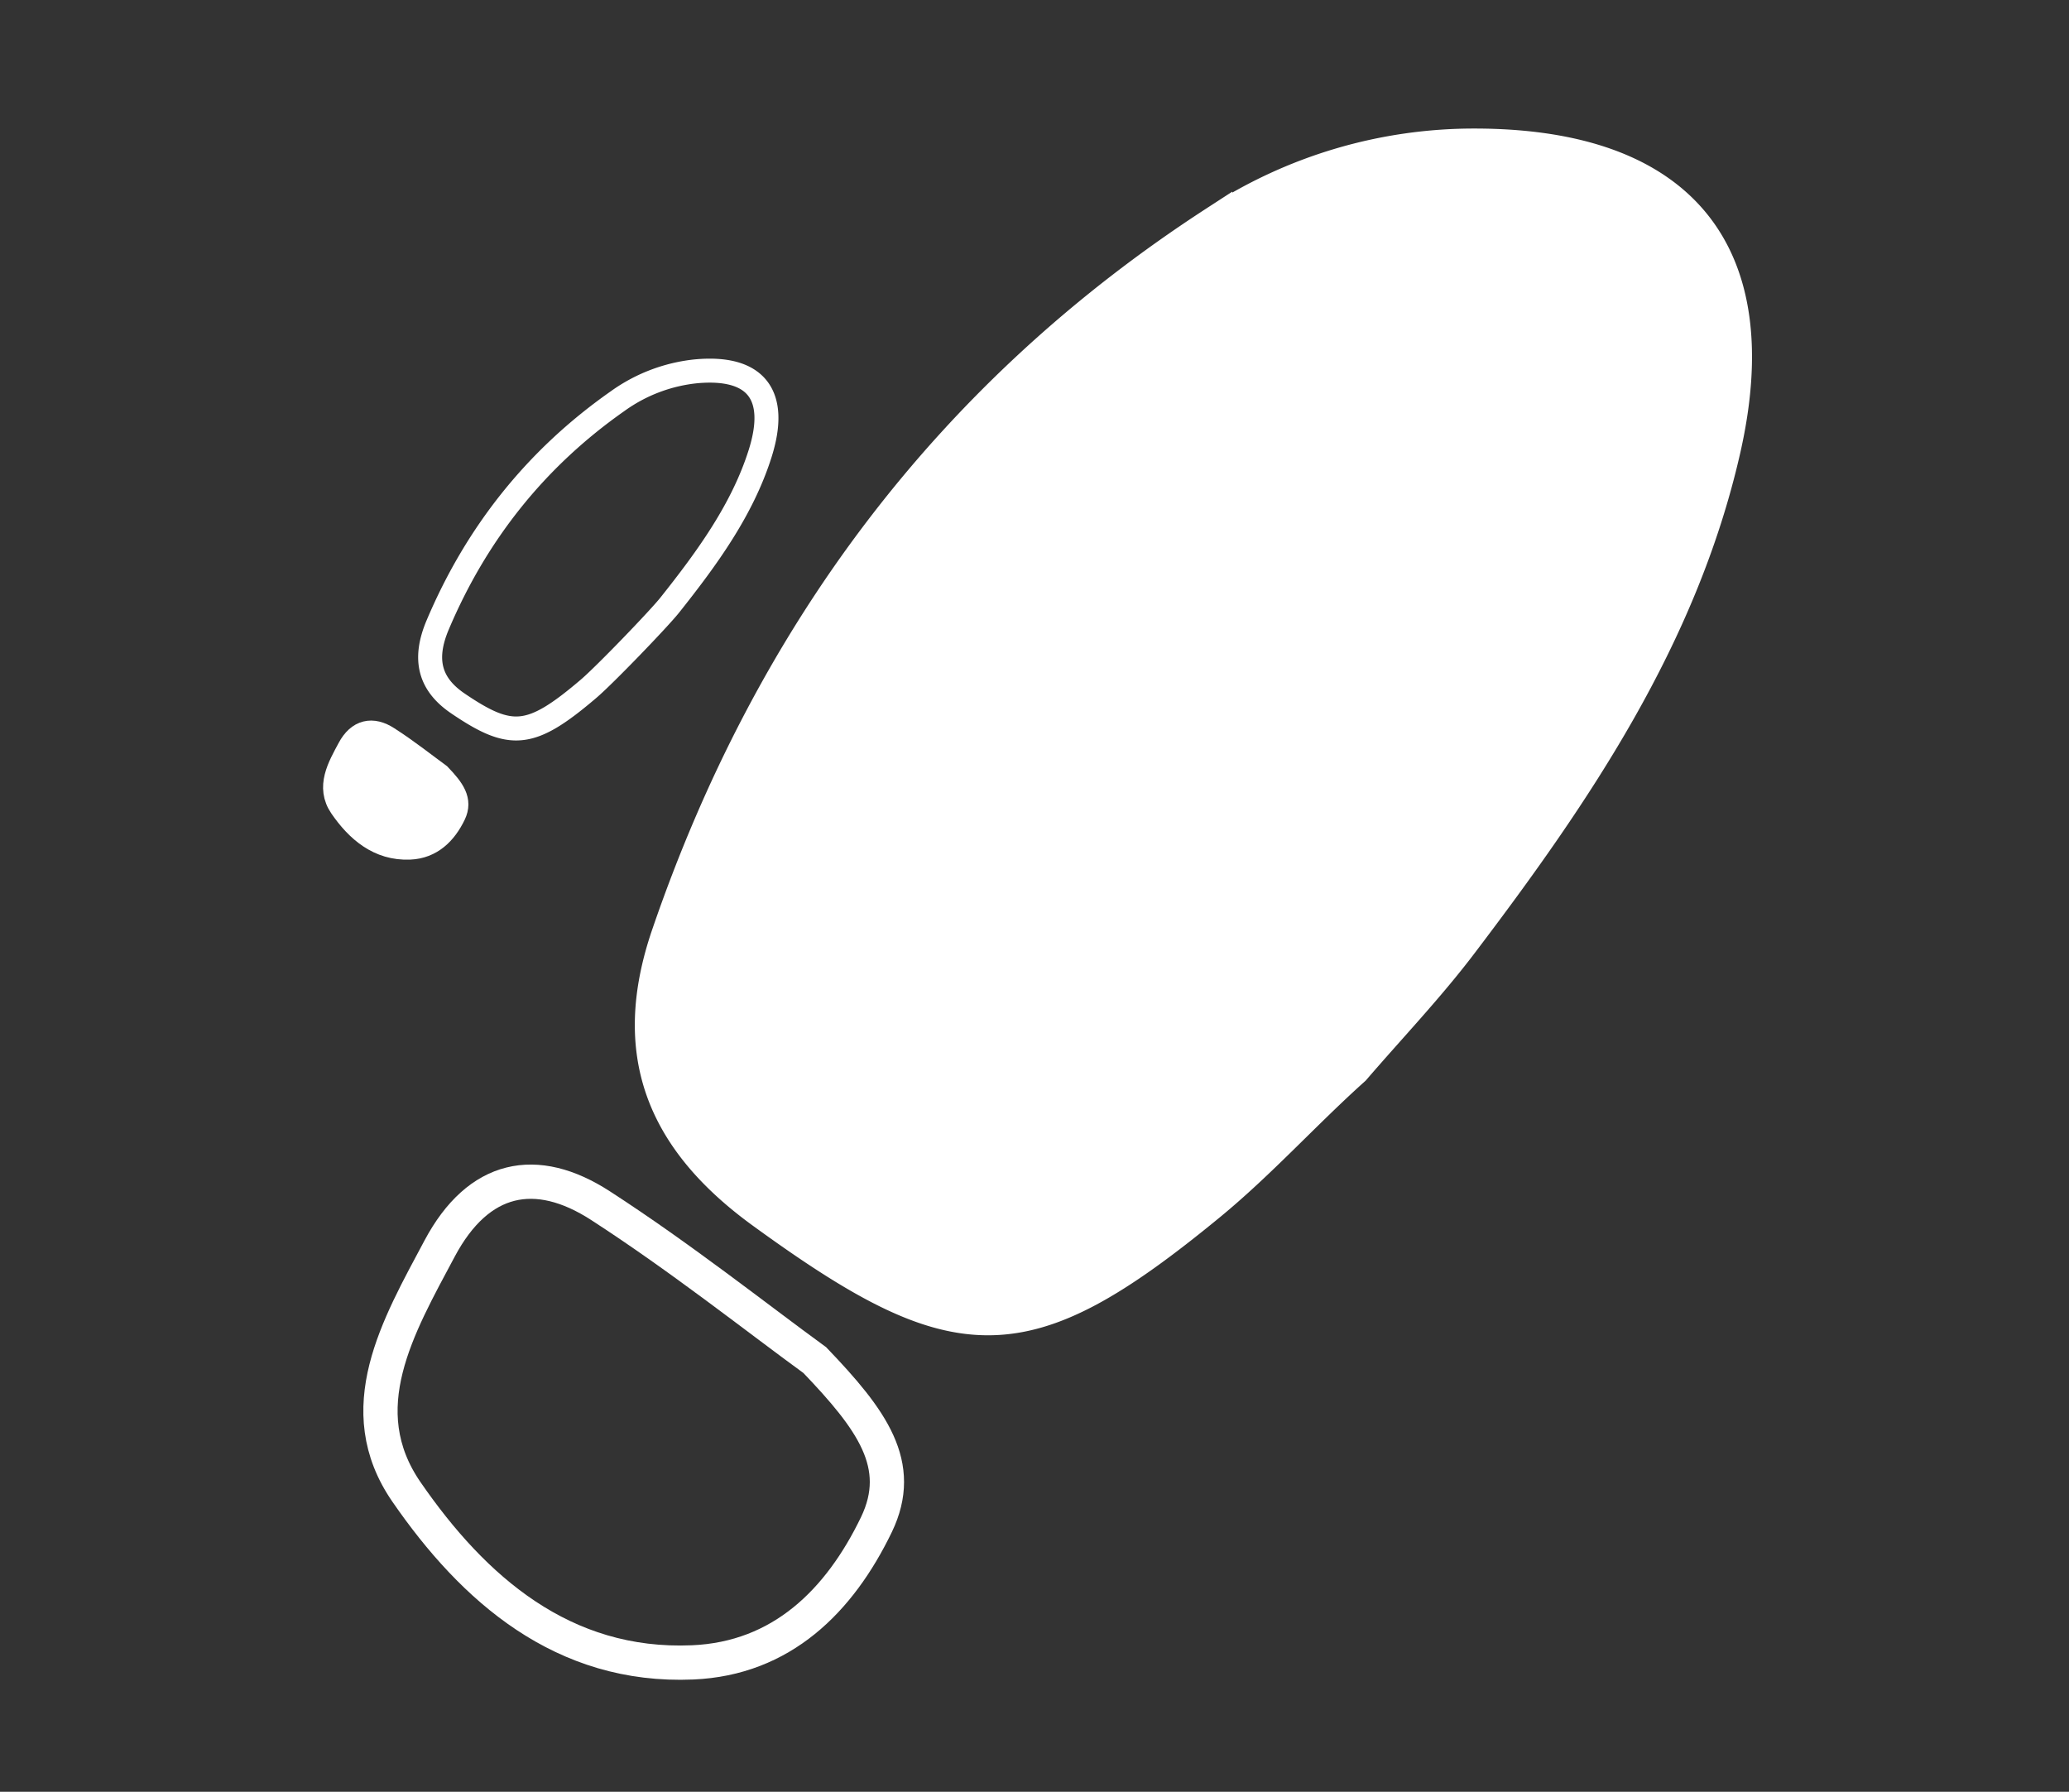
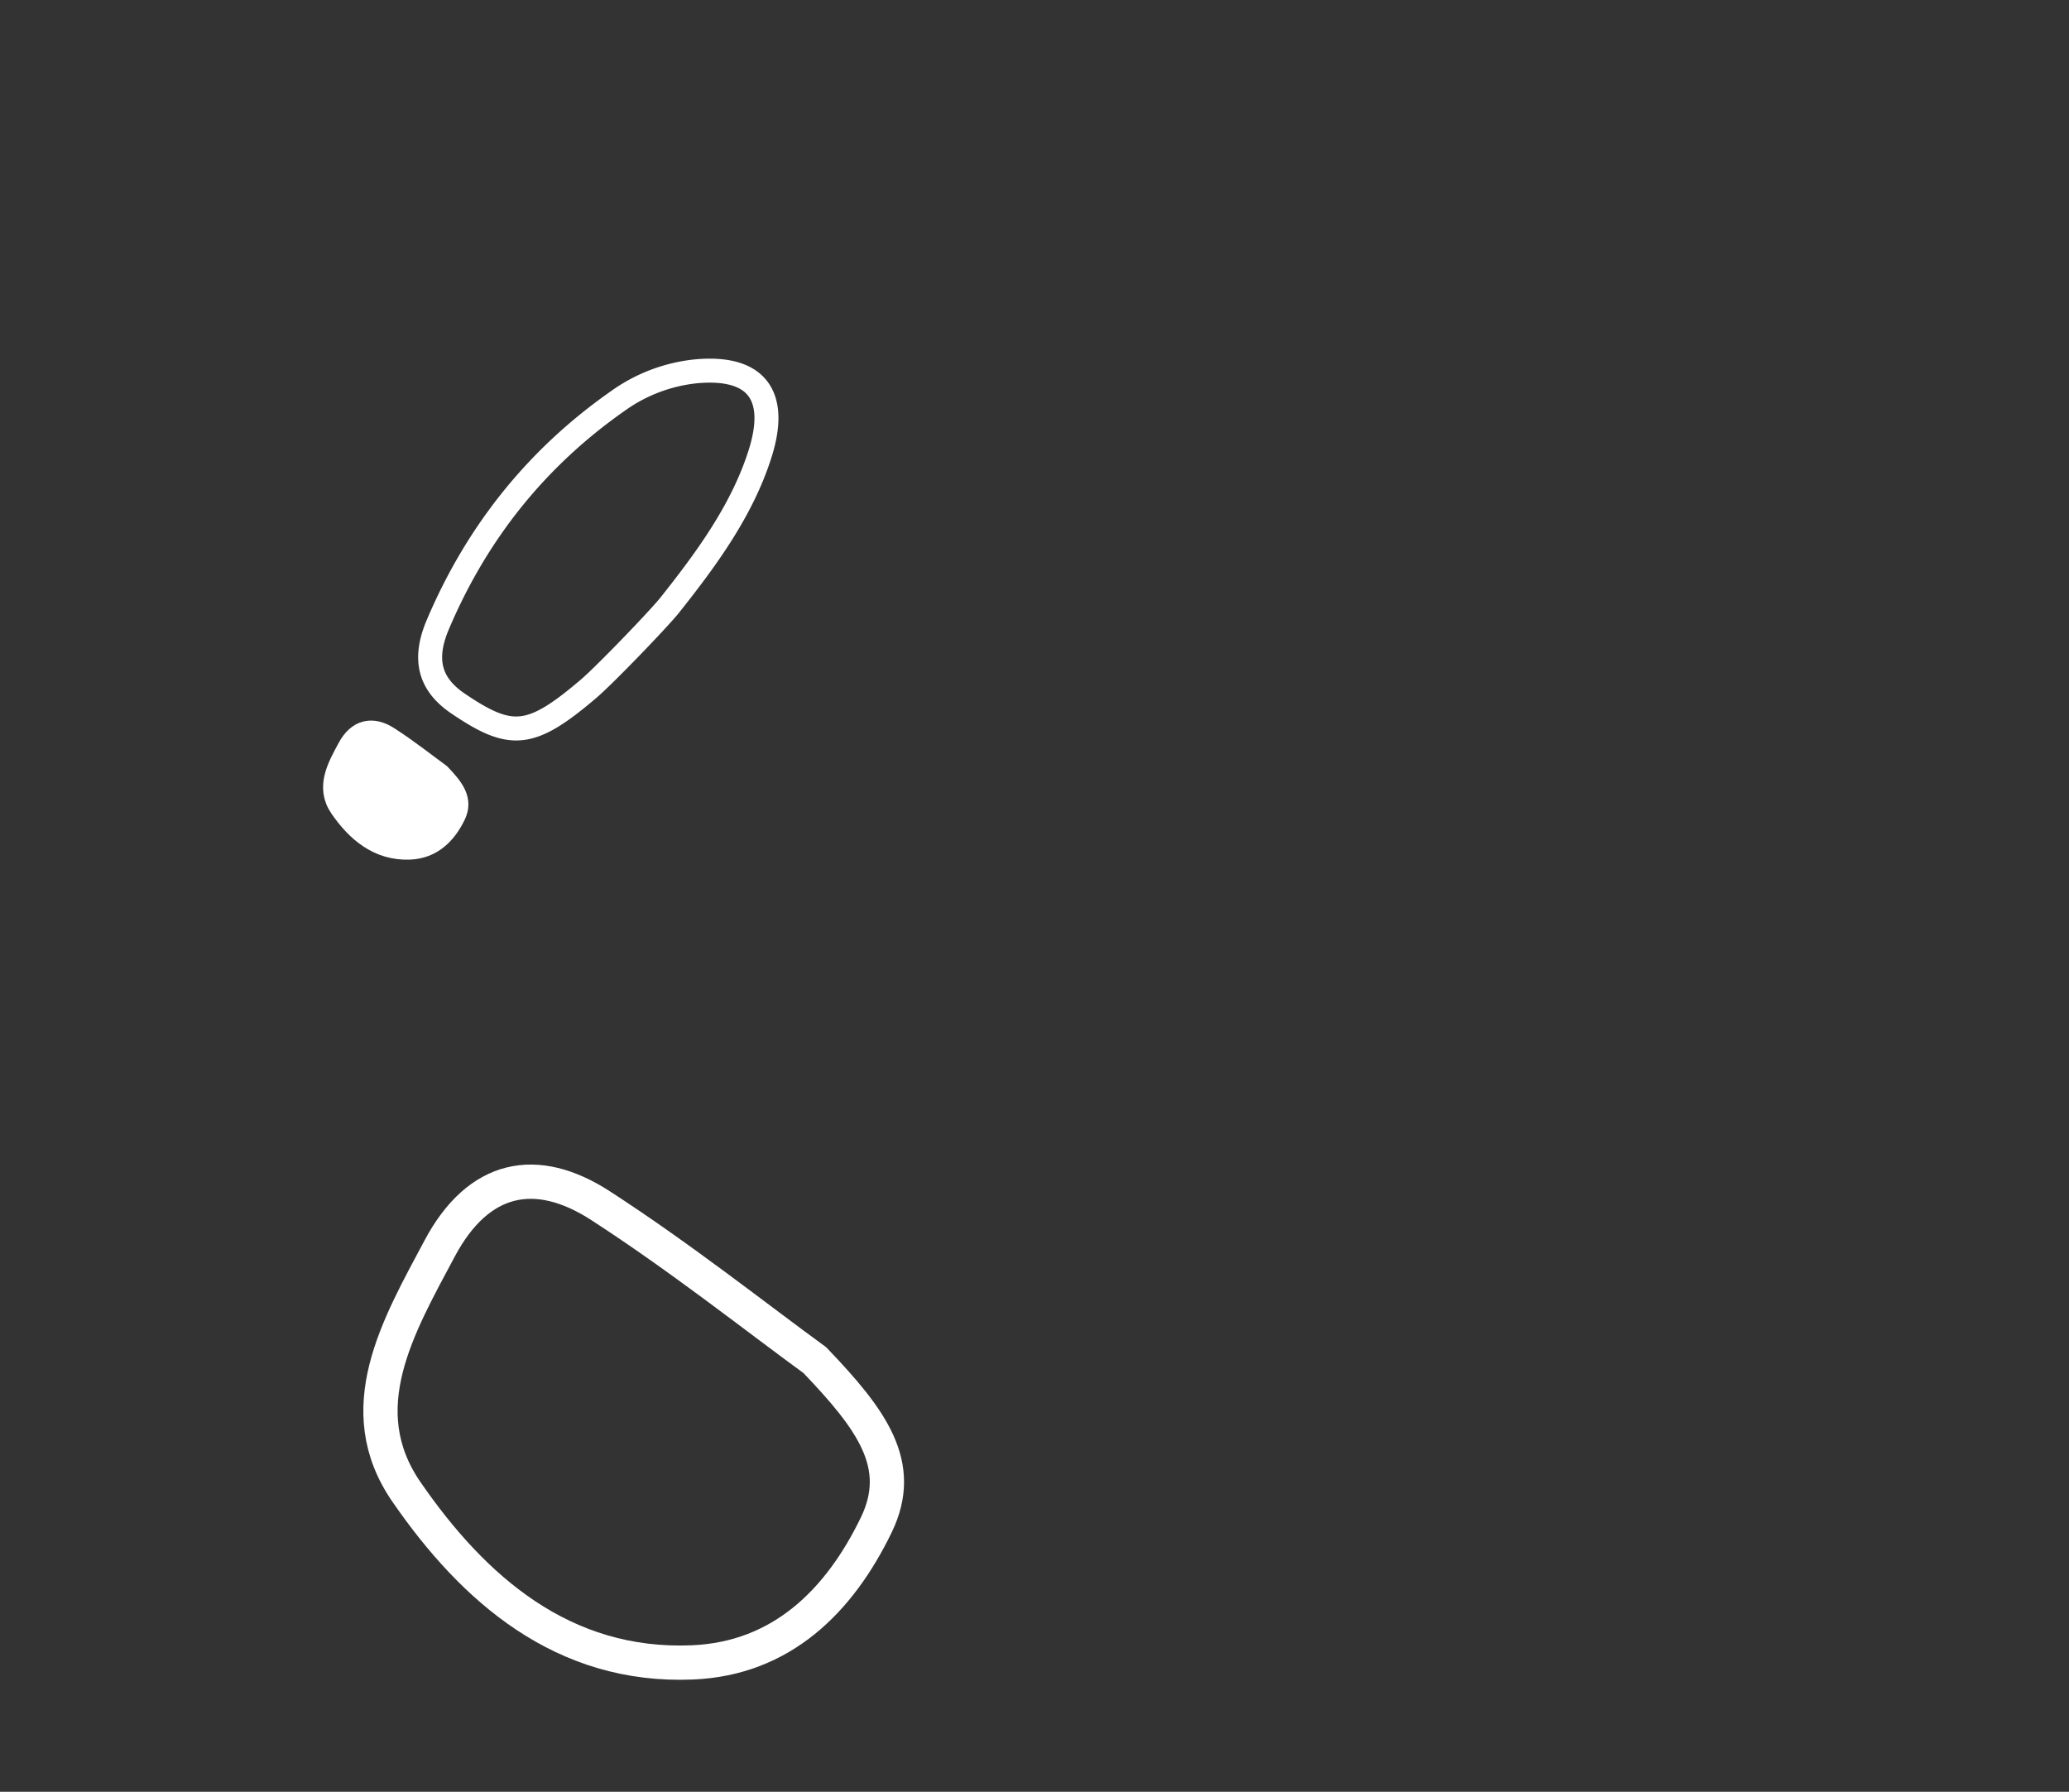
<svg xmlns="http://www.w3.org/2000/svg" id="Слой_1" data-name="Слой 1" viewBox="0 0 604 523">
  <rect x="0" y="0" width="604" height="523" fill="#333333" stroke="none" />
  <defs>
    <style>.cls-1,.cls-4{fill:none;}.cls-1,.cls-2,.cls-3,.cls-4{stroke:#fff;stroke-miterlimit:10;}.cls-1,.cls-2{stroke-width:7px;}.cls-2,.cls-3{fill:#fff;}.cls-3,.cls-4{stroke-width:10px;}</style>
  </defs>
  <title>BBR</title>
  <path class="cls-1" d="M171.8,201.06c-17,14.48-22.65,14.77-38.18,4.23-8-5.46-10.21-12.59-5.84-22.9,11.16-26.37,28.4-48.39,52.49-65.28a47.43,47.43,0,0,1,22.94-8.73c17.42-1.59,24.15,6.77,18.68,24.05-5.17,16.34-15.46,30.48-26.39,44.22C192.29,180.68,176.5,197.07,171.8,201.06Z" />
  <path class="cls-2" d="M128.19,226.28c4,4.17,6.32,7.33,4.31,11.49-2.58,5.35-6.64,9.38-12.86,9.64-9.08.39-15.33-5.14-20-11.91-4-5.8-.59-11.6,2.31-17,2.72-5.1,6.76-5.91,11.25-3C118.85,219.12,124.15,223.33,128.19,226.28Z" />
-   <path class="cls-3" d="M395.1,311.92c-14.38,12.89-27.35,27.37-42.26,39.61-54,44.34-73.22,43.53-130.15,2.17-29.47-21.41-39.24-46.67-27.56-80.76,29.88-87.2,82.1-157.48,159.62-207.8a137.53,137.53,0,0,1,76.18-22.62c59.5.19,85.37,31.15,72.15,88.91-12.49,54.6-43.35,100-76.56,143.74C416.8,288,405.61,299.7,395.1,311.92Z" />
  <path class="cls-4" d="M237.86,397c16.66,17.39,26.36,30.59,18,48-10.78,22.33-27.69,39.12-53.66,40.23-37.89,1.62-64-21.44-83.5-49.69-16.74-24.2-2.46-48.4,9.64-71.11,11.33-21.27,28.19-24.66,46.94-12.53C198.86,367.16,221,384.73,237.86,397Z" />
</svg>